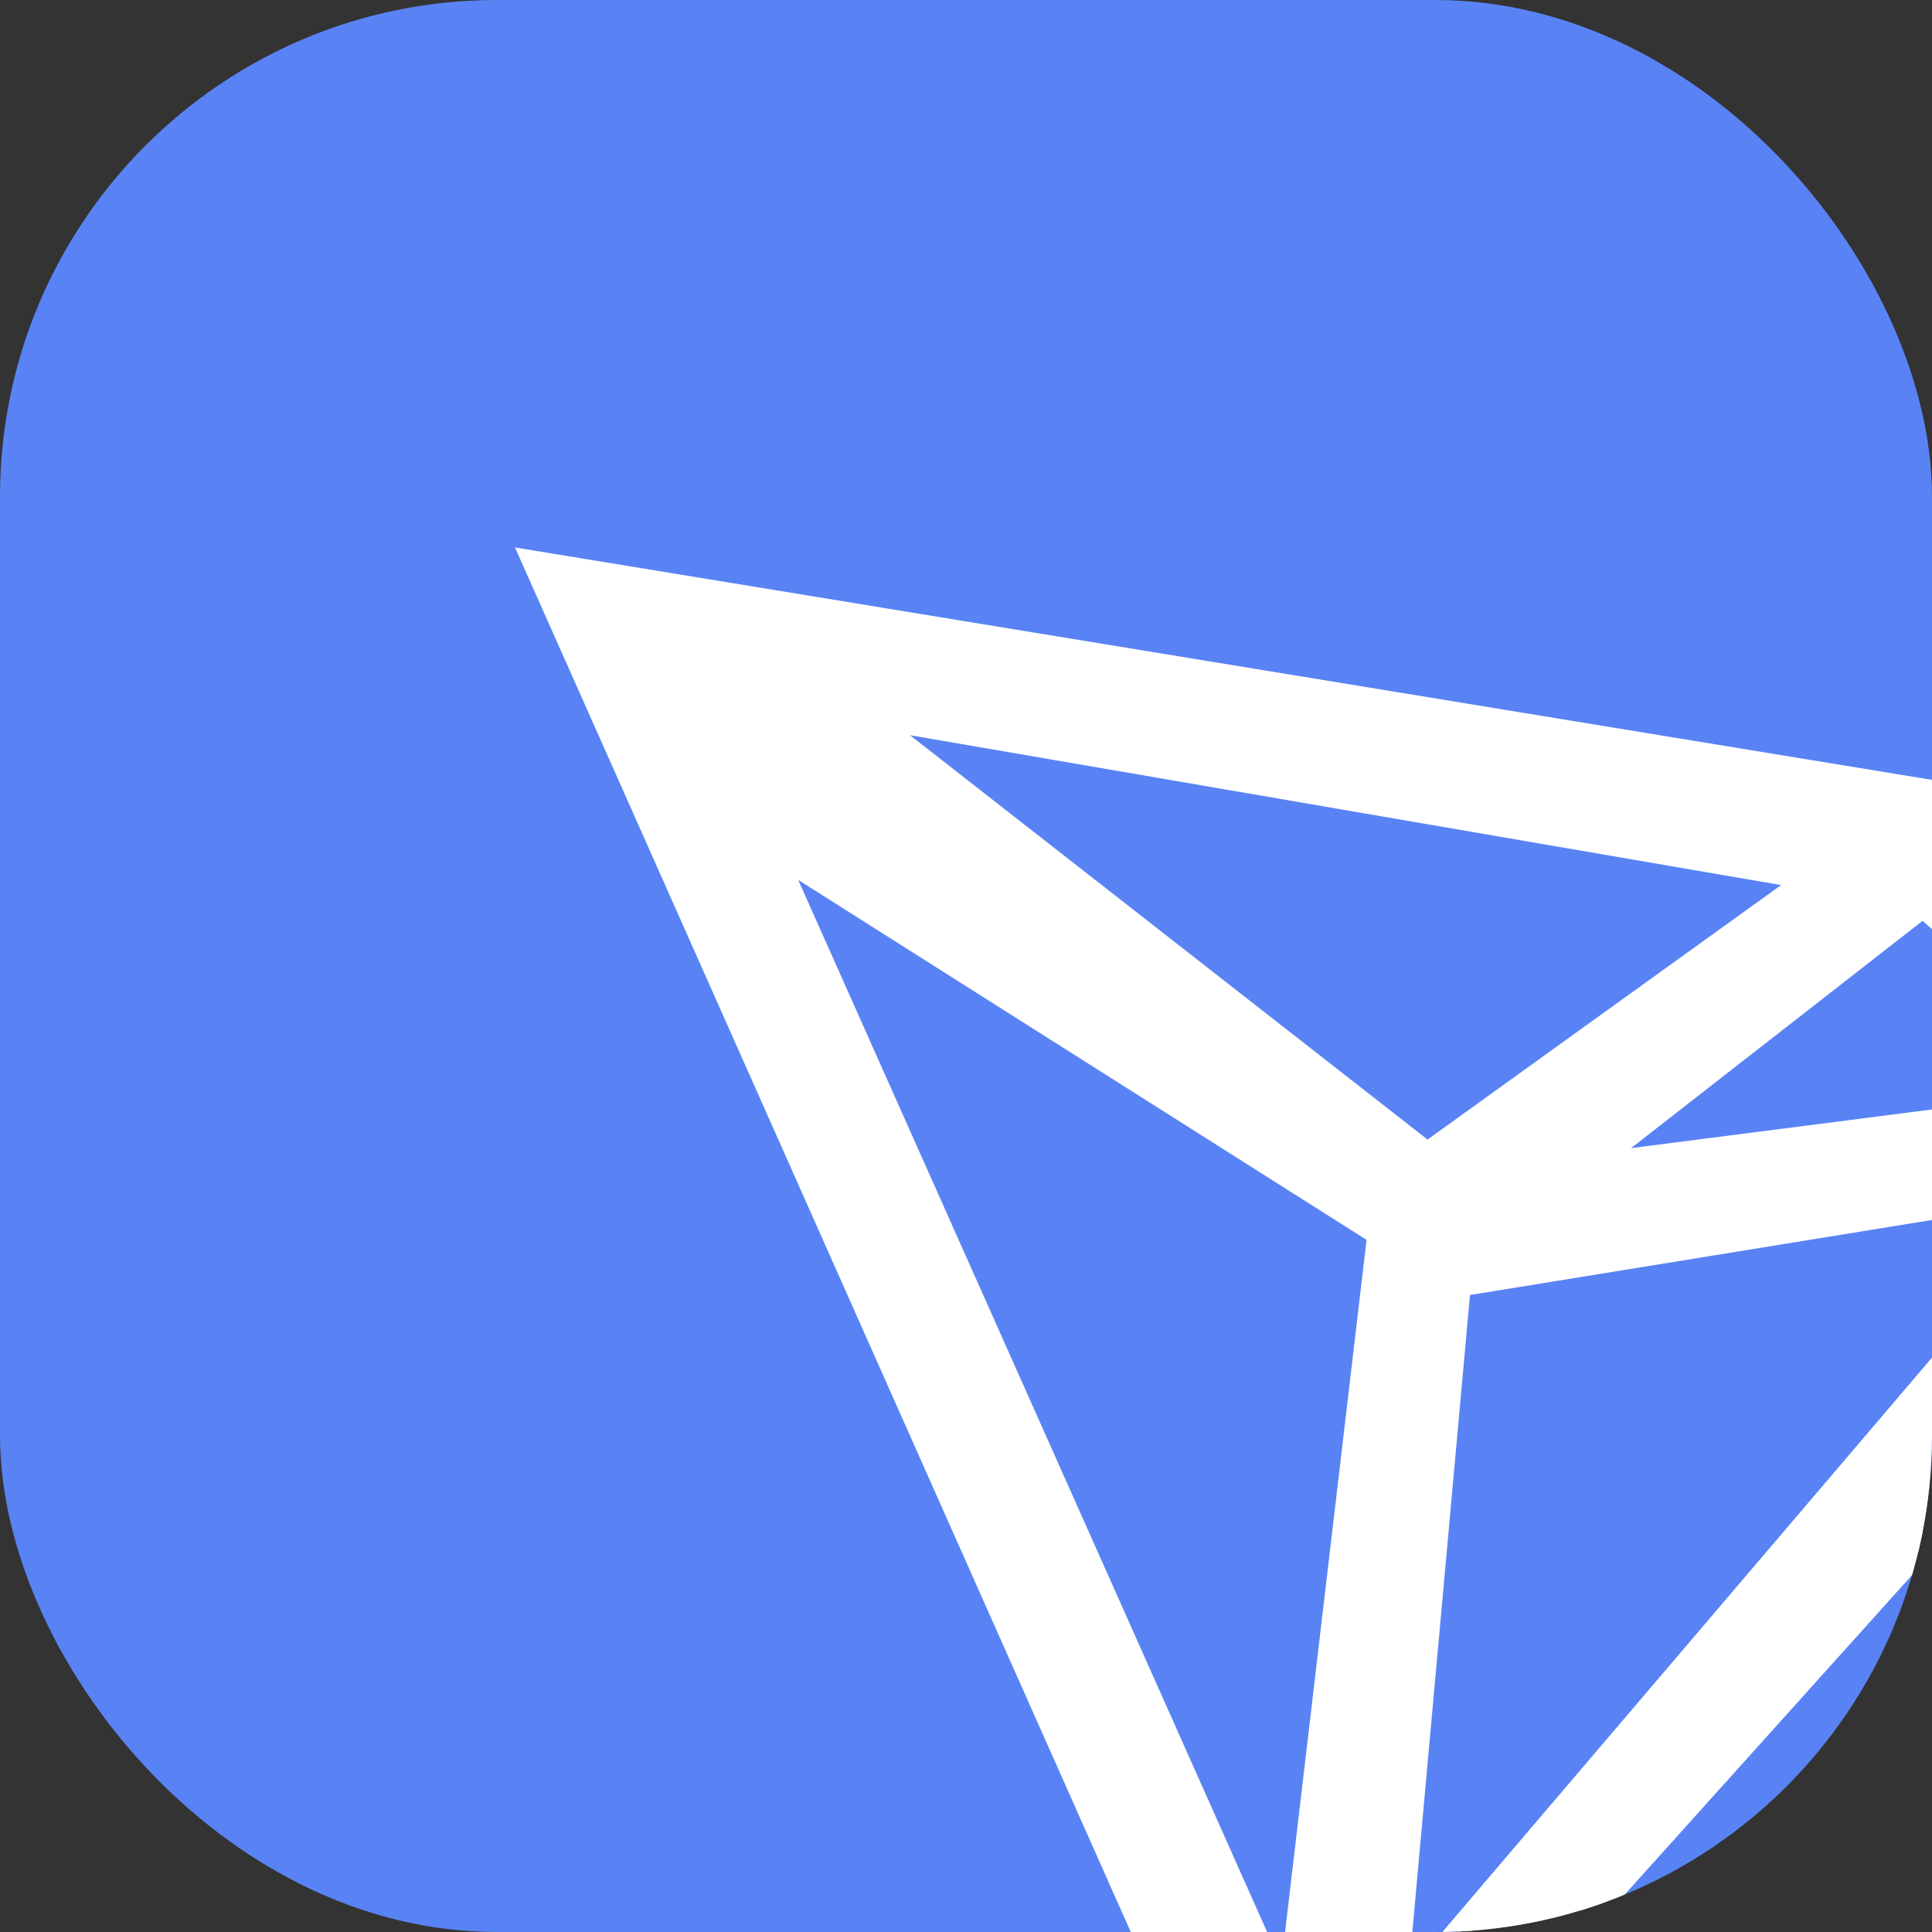
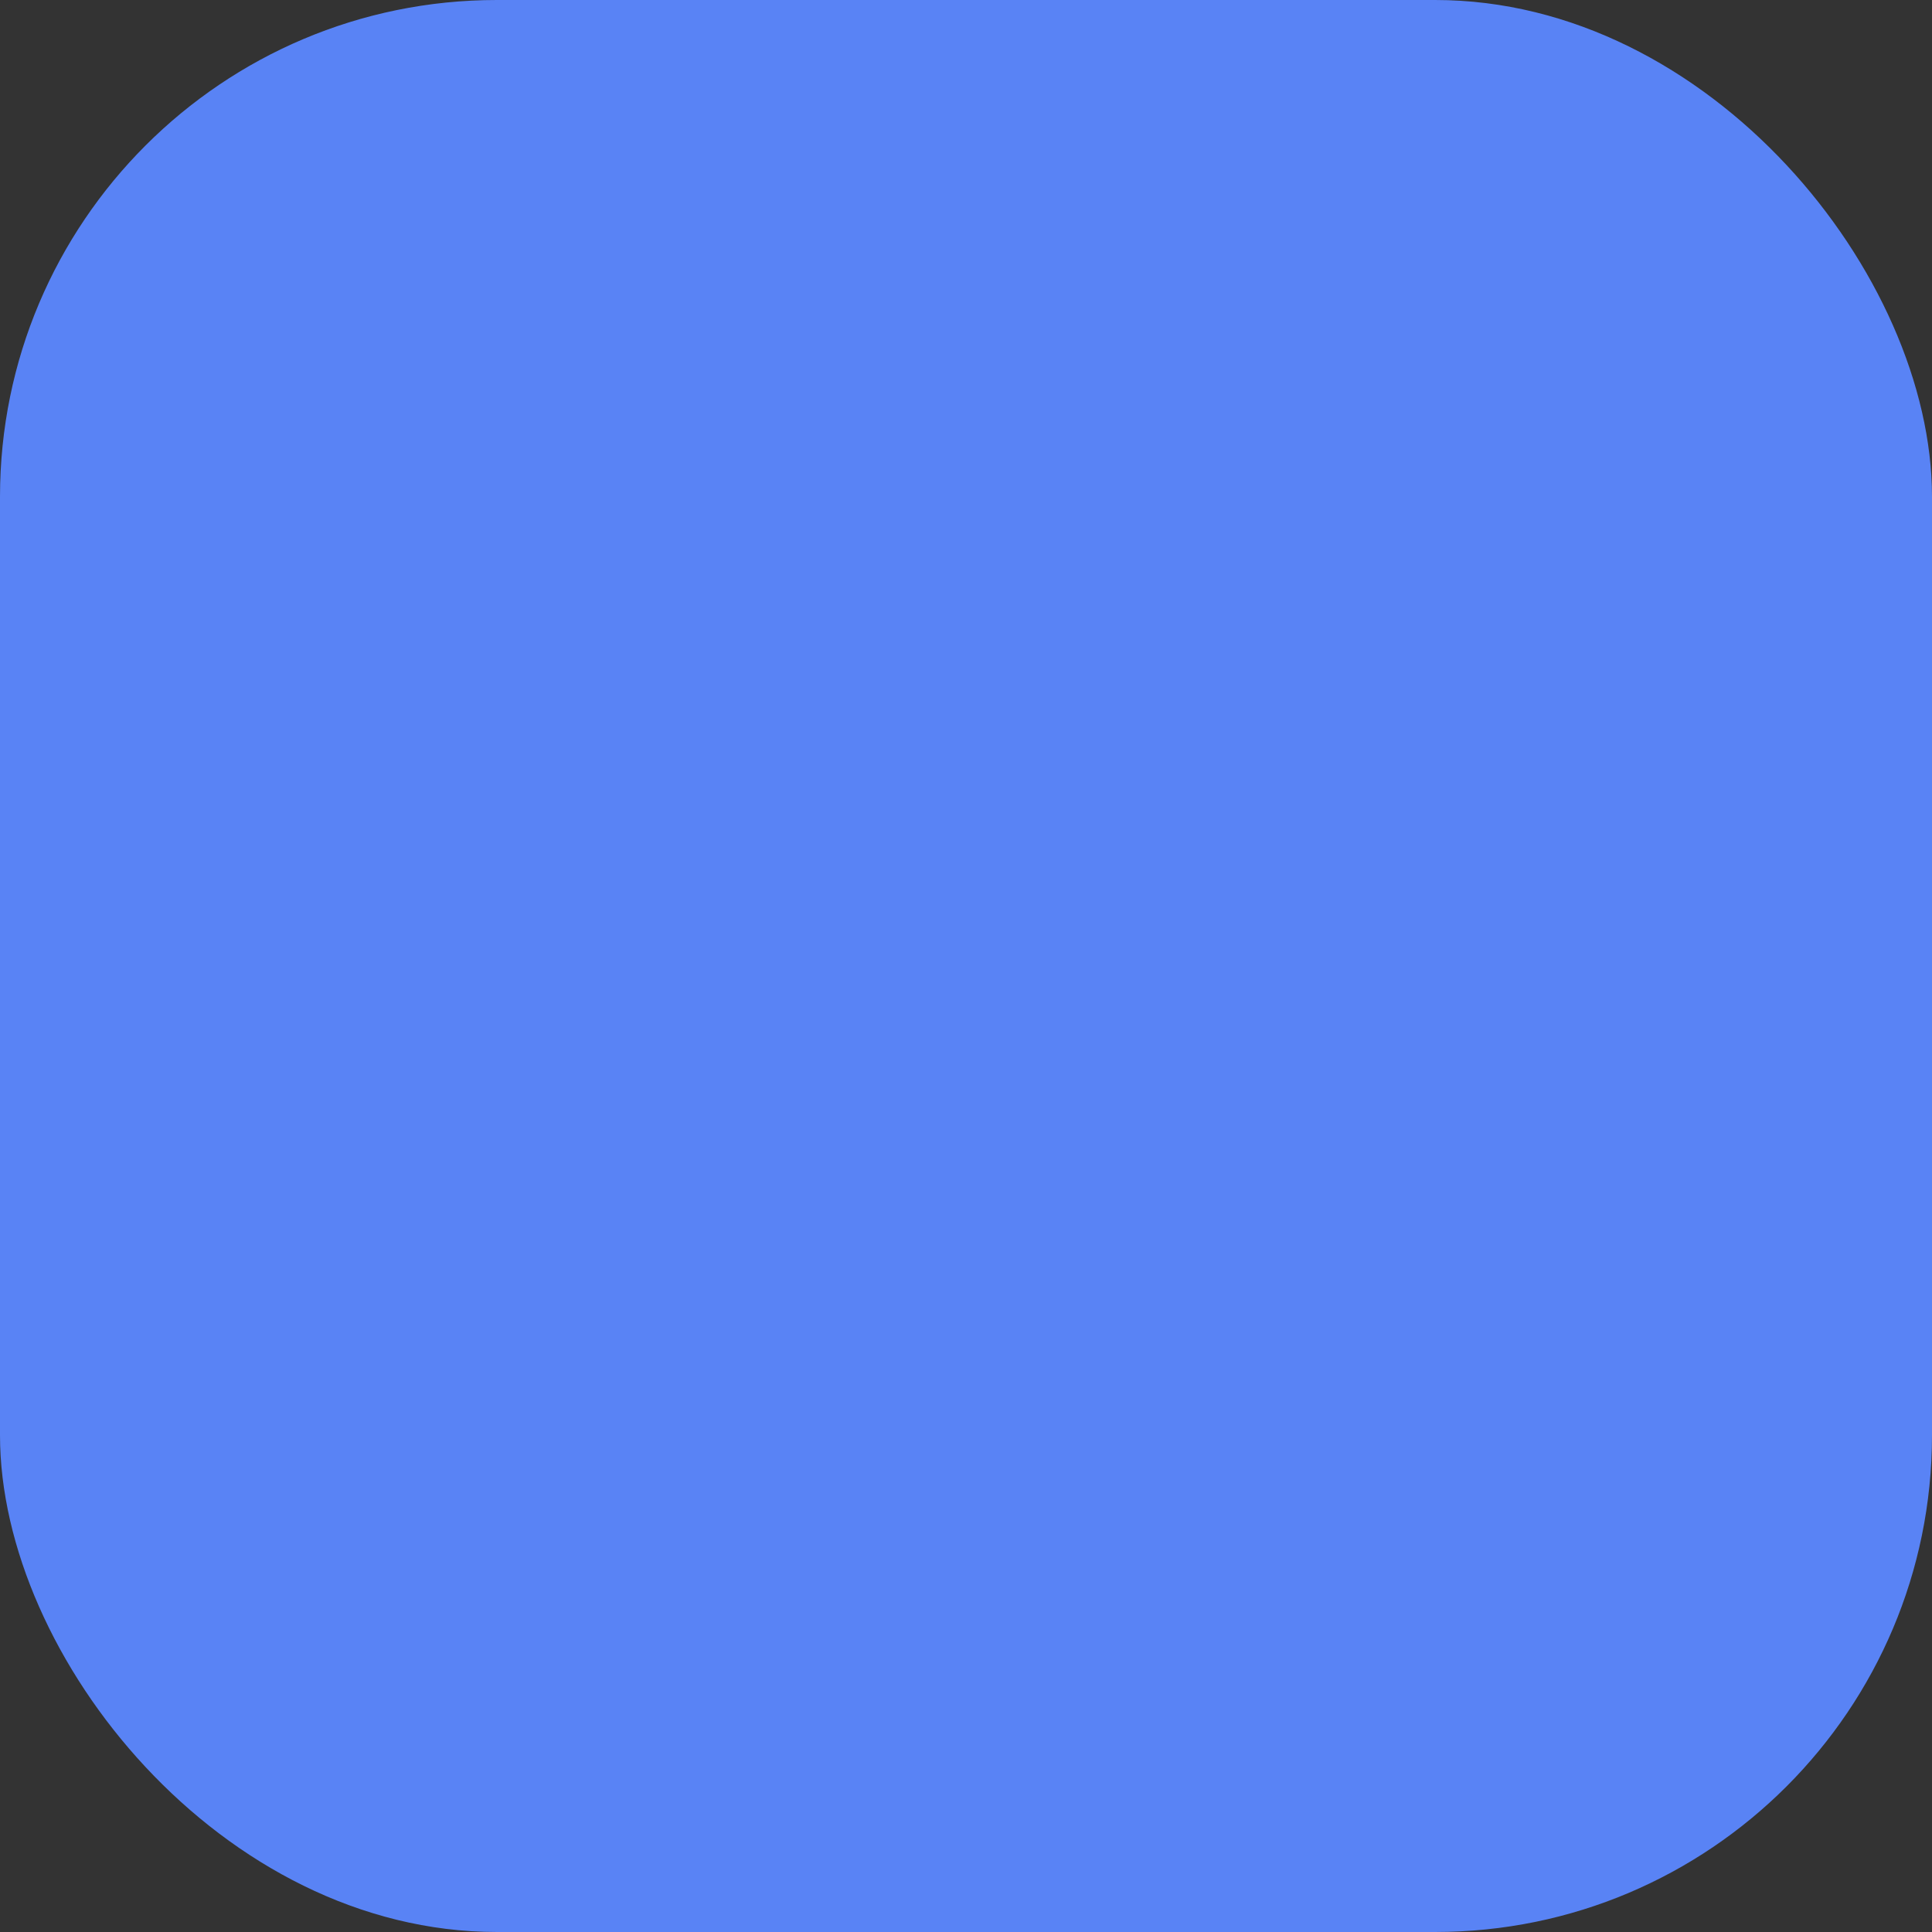
<svg xmlns="http://www.w3.org/2000/svg" width="35" height="35" viewBox="0 0 35 35">
  <rect x="0" y="0" width="35" height="35" fill="#333333" stroke="none" />
  <defs>
    <clipPath id="clip-path">
      <rect id="企业微信截图_b975bbeb-6125-4155-b545-6ebd89384684" width="35" height="35" rx="9" transform="translate(0 0.5)" fill="#fff" />
    </clipPath>
  </defs>
  <g id="组_16068" data-name="组 16068" transform="translate(0 -0.5)">
    <rect id="企业微信截图_b975bbeb-6125-4155-b545-6ebd89384684-2" data-name="企业微信截图_b975bbeb-6125-4155-b545-6ebd89384684" width="35" height="35" rx="9" transform="translate(0 0.5)" fill="#5983f5" />
    <g id="蒙版组_45" data-name="蒙版组 45" clip-path="url(#clip-path)">
-       <path id="路径_35" data-name="路径 35" d="M353.062,412.989l-26.1-4.281L340.6,439.373l18.492-20.559Zm2.994,5.362-9.908,1.273,5.986-4.667Zm-5.987-3.9-6.914,4.976-10.12-7.907Zm-9.444,20.405-9.318-20.906,10.962,6.943Zm1.939,0,1.18-13.035,11.528-1.873Z" transform="translate(-317.299 -398.033)" fill="#fff" stroke="#fff" stroke-width="0.4" />
-     </g>
+       </g>
  </g>
</svg>